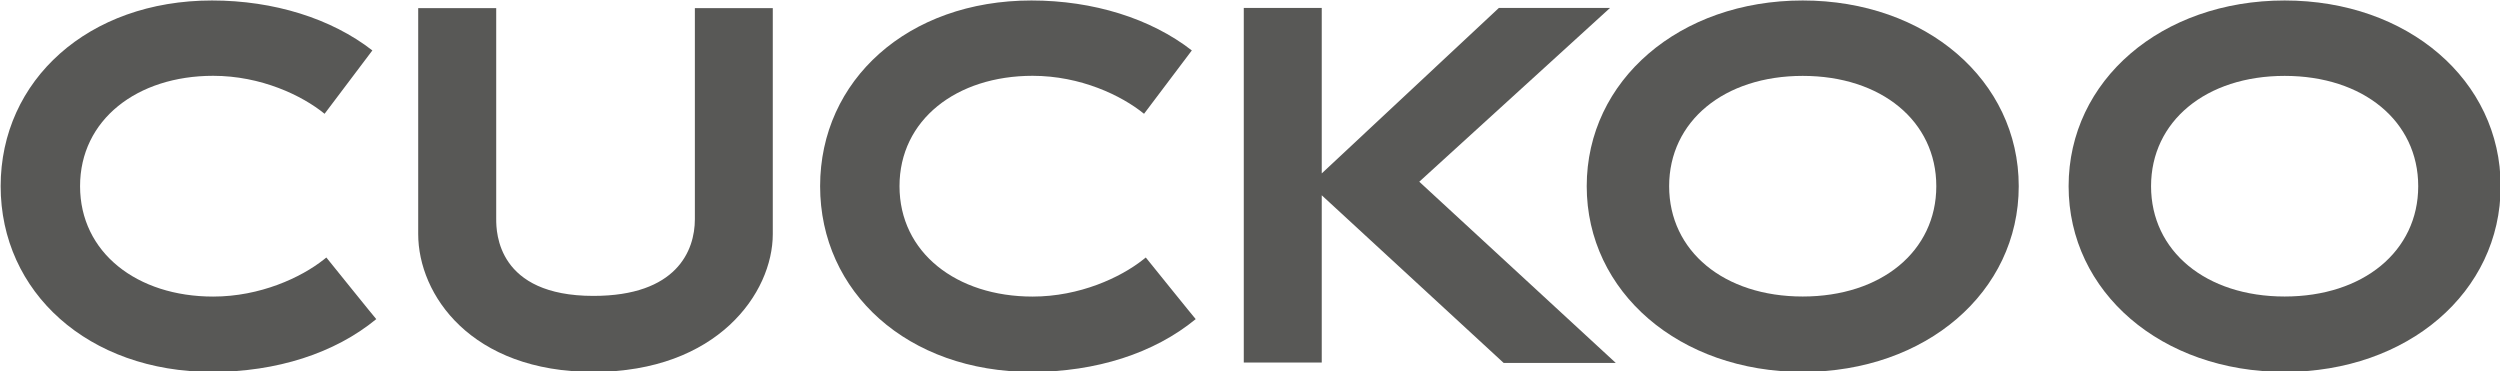
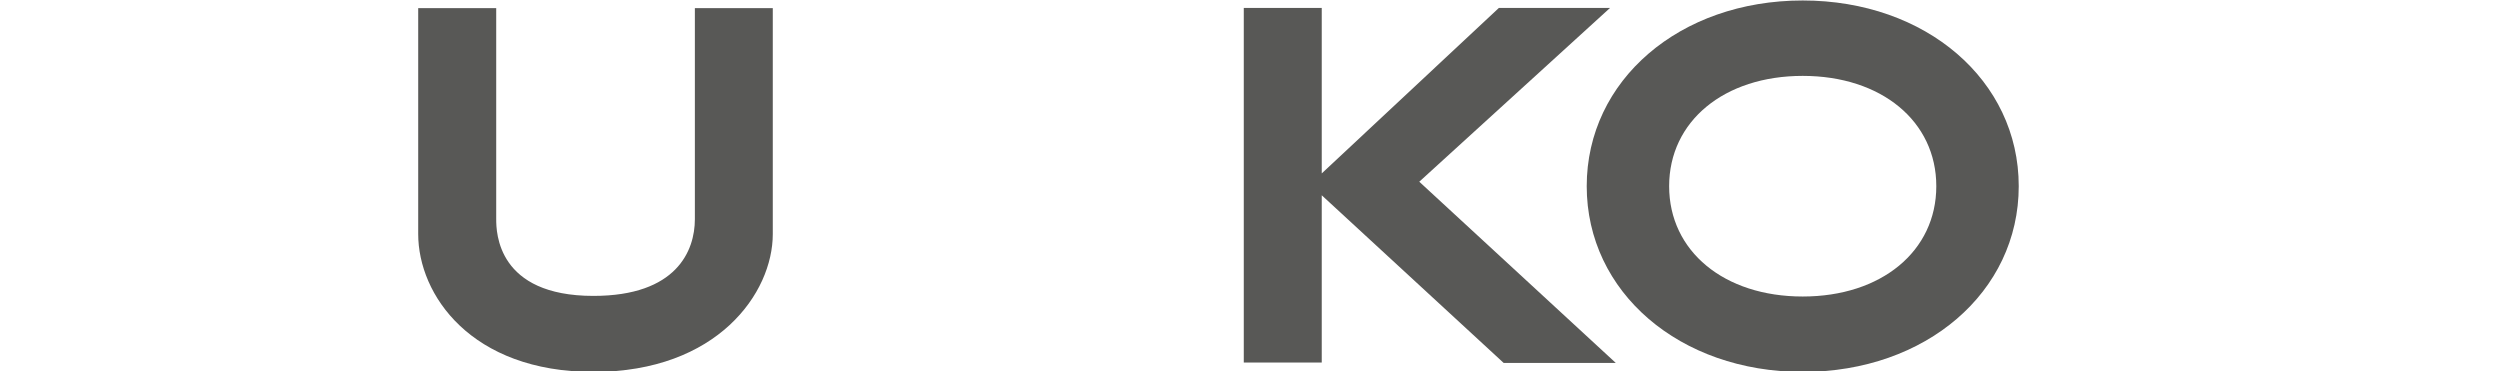
<svg xmlns="http://www.w3.org/2000/svg" version="1.1" id="Layer_1" x="0px" y="0px" viewBox="0 0 1920 285.25" style="enable-background:new 0 0 1920 285.25;" xml:space="preserve">
  <style type="text/css">
	.st0{fill:#585856;}
</style>
  <g>
-     <path class="st0" d="M163.71,58.22c36.77,0,68.32,15.09,85.57,29.17c0,0,36.7-48.6,36.7-48.66   c-31.5-24.52-75.69-38.36-123.15-38.36C67.74,0.37,0.5,61.69,0.5,142.99c0,81.35,67.24,142.64,162.32,142.64   c49.68,0,94.24-14.32,126.15-40.55c-0.09,0.15-38.33-47.32-38.33-47.32l-2.04,1.62c-17.36,13.75-48.78,28.39-84.89,28.39   c-58.49,0-102.22-33.84-102.22-84.78C61.48,92.07,105.22,58.22,163.71,58.22z" />
-     <path class="st0" d="M793.04,58.22c36.79,0,68.29,15.09,85.58,29.17c0,0,36.7-48.6,36.7-48.66   c-31.53-24.52-75.7-38.36-123.15-38.36c-95.08,0-162.32,61.31-162.32,142.62c0,81.35,67.24,142.64,162.32,142.64   c49.68,0,94.2-14.32,126.13-40.55c-0.07,0.15-38.33-47.32-38.33-47.32l-2.05,1.62c-17.34,13.75-48.77,28.39-84.88,28.39   c-58.49,0-102.22-33.84-102.22-84.78C690.82,92.07,734.55,58.22,793.04,58.22z" />
    <path class="st0" d="M1384.48,0.37c-94.56,0-165.88,61.31-165.88,142.62c0,81.35,71.32,142.64,165.88,142.64   c94.57,0,165.91-61.29,165.91-142.64C1550.39,61.69,1479.05,0.37,1384.48,0.37z M1384.48,227.72   c-60.37,0-102.58-34.82-102.58-84.72c0-49.87,42.21-84.72,102.58-84.72c60.41,0,102.6,34.84,102.6,84.72   C1487.08,192.9,1444.88,227.72,1384.48,227.72z" />
-     <path class="st0" d="M1754.6,0.37c-94.56,0-165.91,61.31-165.91,142.62c0,81.35,71.35,142.64,165.91,142.64   c94.59,0,165.9-61.29,165.9-142.64C1920.5,61.69,1849.19,0.37,1754.6,0.37z M1754.6,227.72c-60.39,0-102.59-34.82-102.59-84.72   c0-49.87,42.2-84.72,102.59-84.72c60.4,0,102.59,34.84,102.59,84.72C1857.19,192.9,1815,227.72,1754.6,227.72z" />
    <polygon class="st0" points="1236.5,6.1 1151.12,6.1 1015.1,133.18 1015.1,6.1 955.22,6.1 955.22,278.43 1015.1,278.43    1015.1,149.97 1154.82,278.74 1240.93,278.74 1090,139.56  " />
    <path class="st0" d="M533.66,168.37c0,24.17-13.99,58.88-77.89,58.88c-73.84,0-74.68-48.75-74.68-58.88V6.25h-59.91v173.52   c0,46.51,40.47,105.86,134.58,105.86c95.26,0,137.74-60.68,137.74-105.86V6.25h-59.84V168.37z" />
  </g>
</svg>